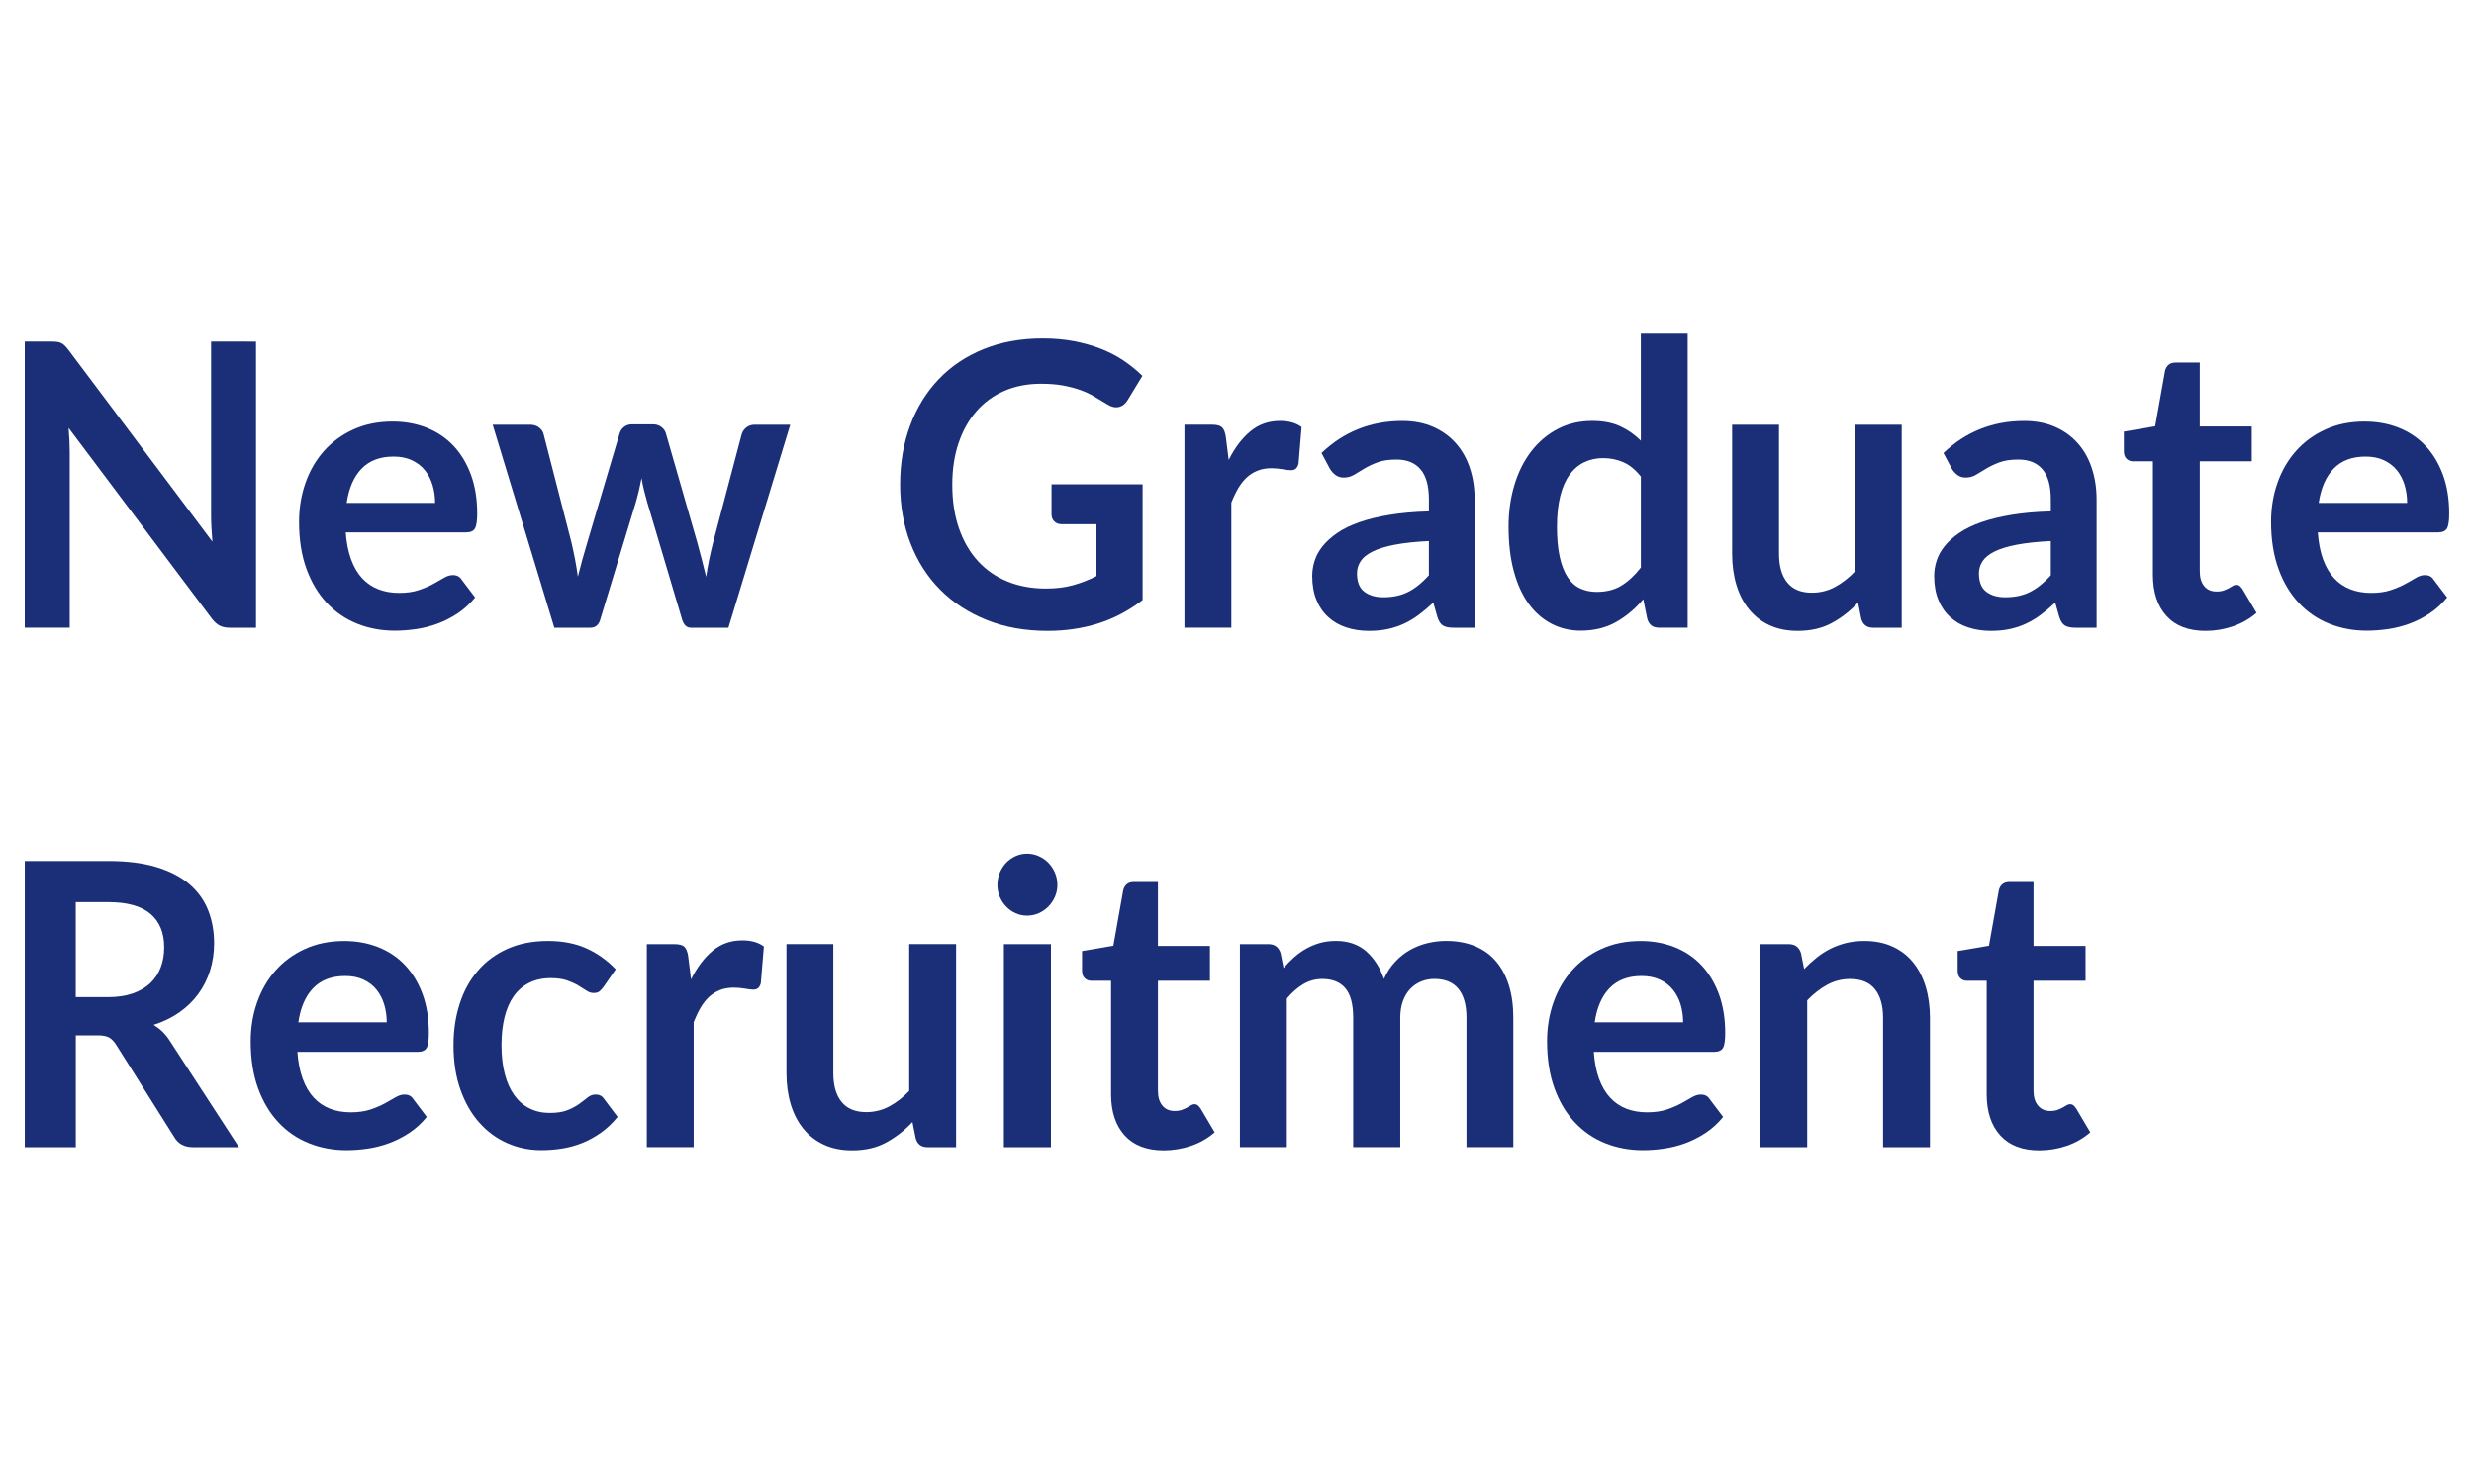
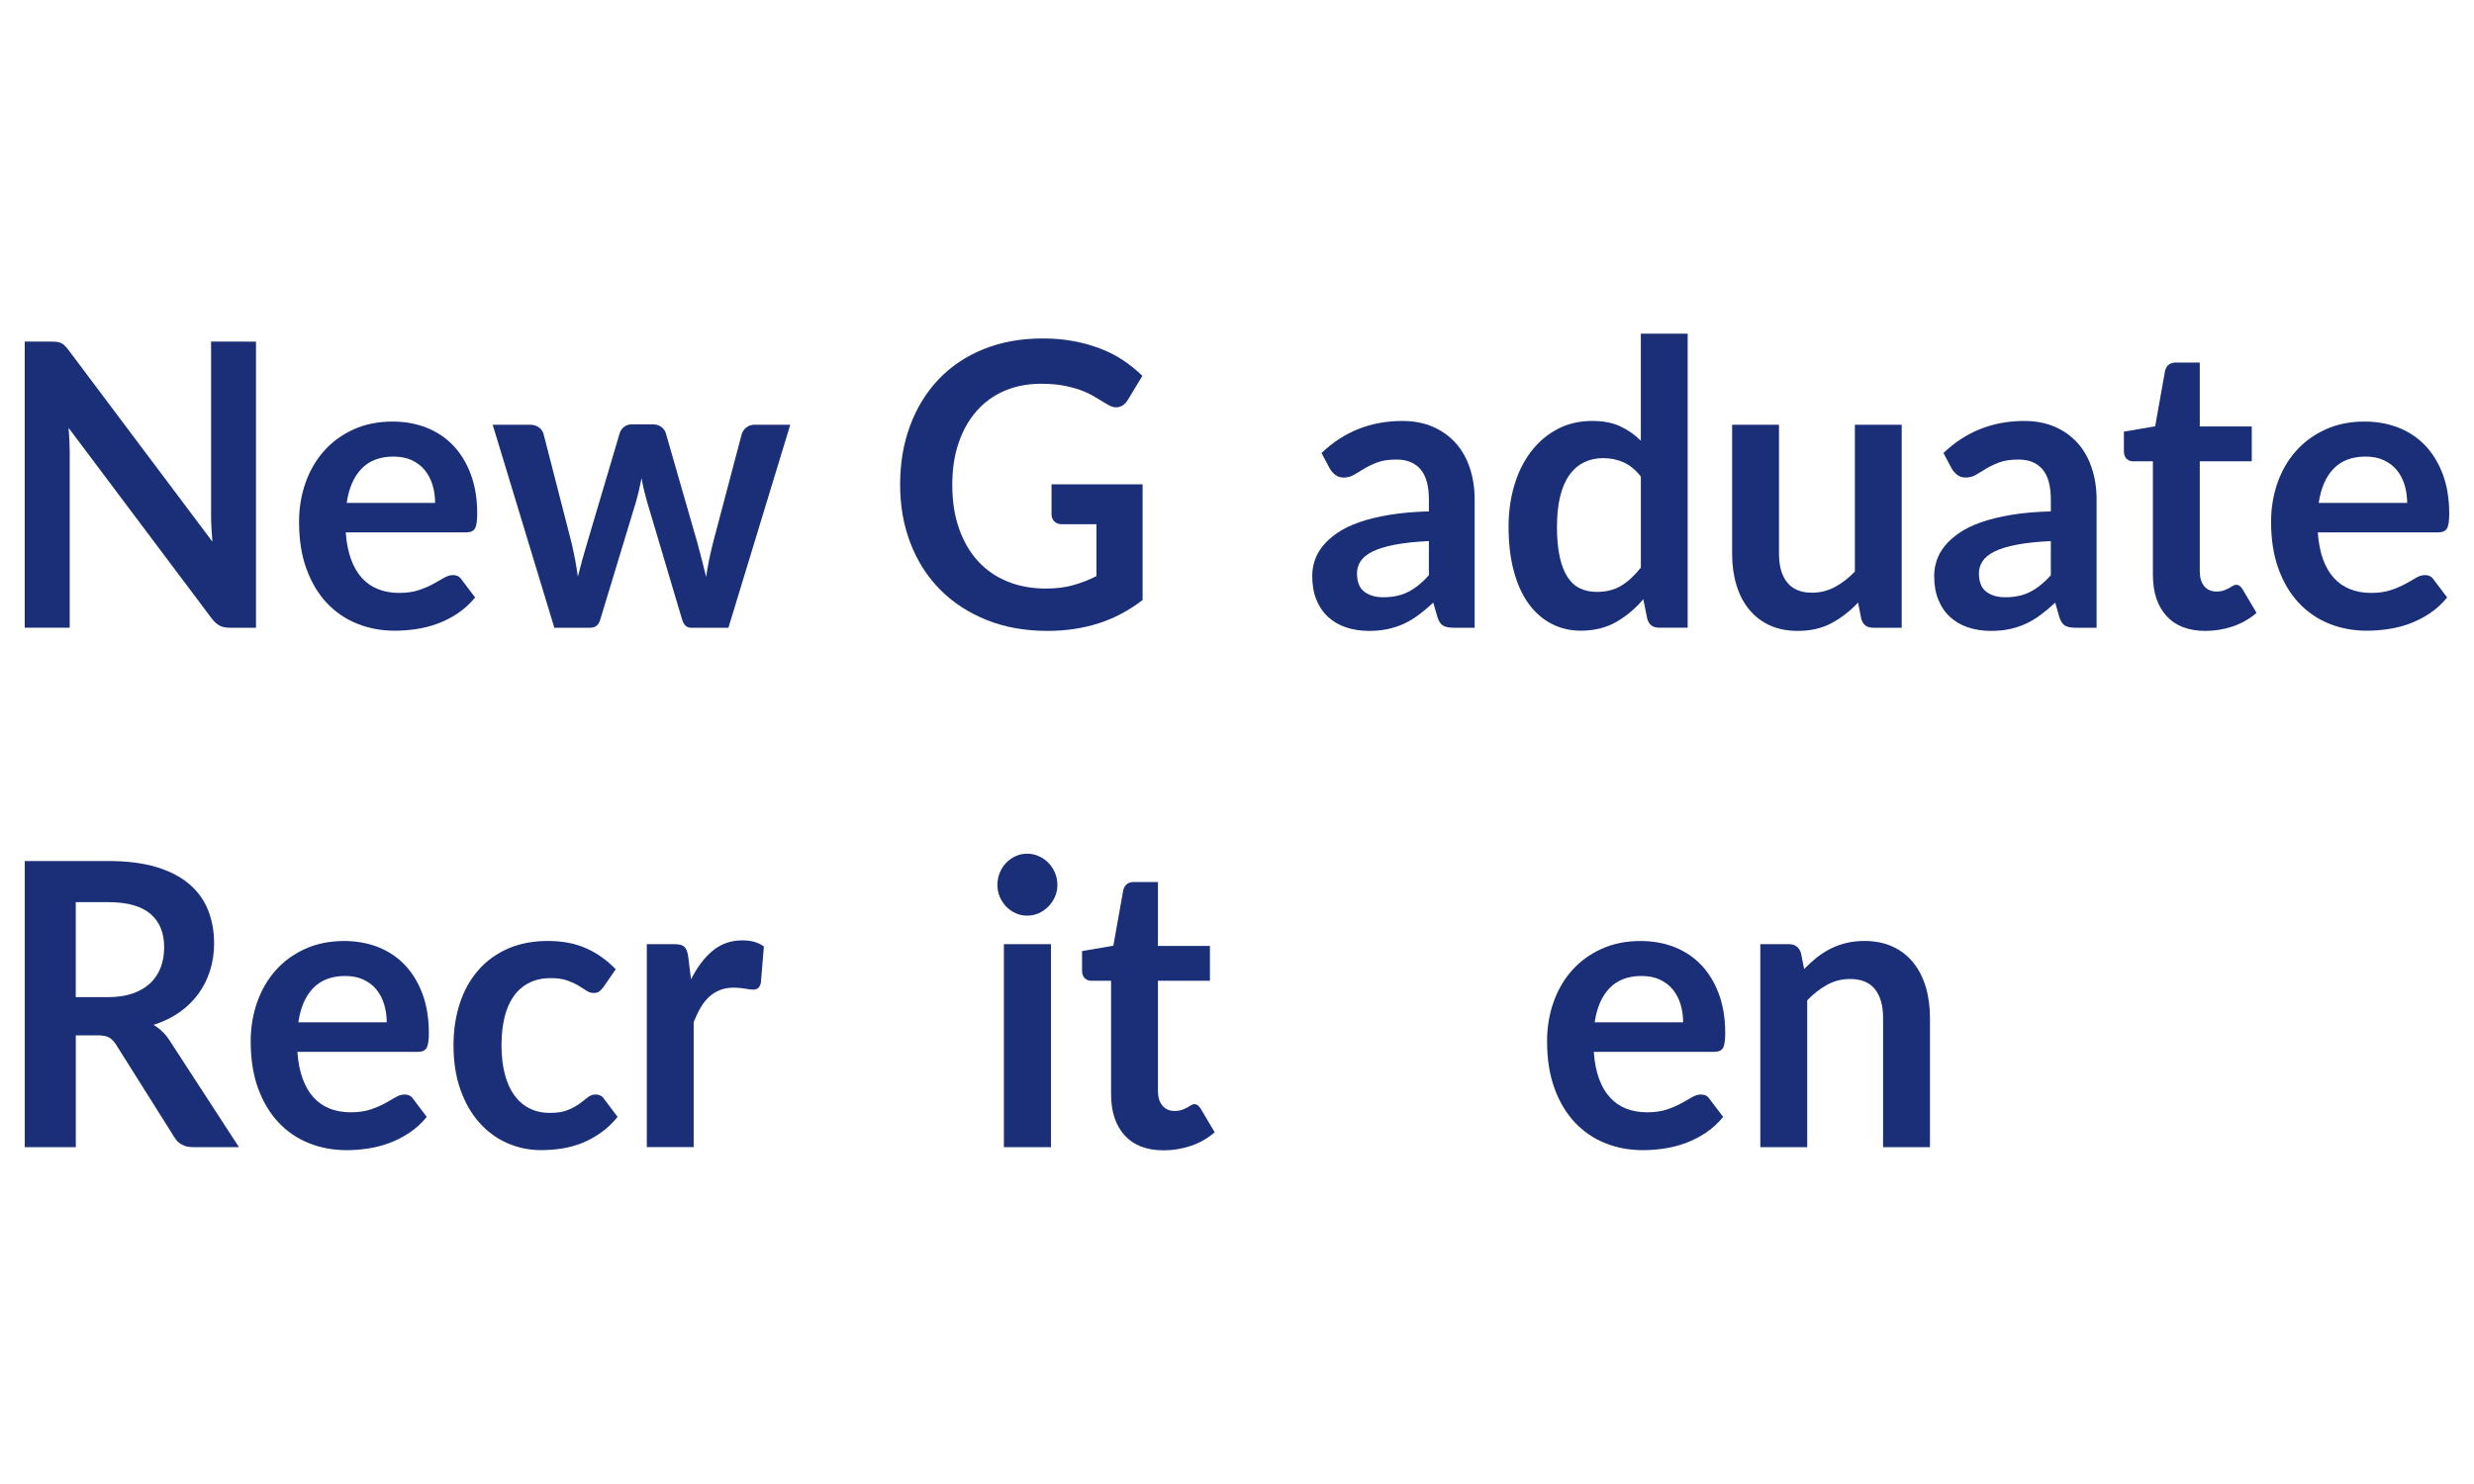
<svg xmlns="http://www.w3.org/2000/svg" enable-background="new 0 0 100 60" viewBox="0 0 100 60">
  <g fill="#1a2f77">
    <path d="m10.348 13.812v11.568h-1.058c-.164 0-.301-.028-.41-.084s-.216-.151-.318-.284l-5.79-7.712c.03.352.046.677.046.976v7.104h-1.818v-11.568h1.081c.087 0 .162.004.226.012.064.008.12.024.169.048.048.024.096.059.142.104.046.045.097.105.154.18l5.813 7.744c-.015-.187-.029-.371-.038-.552-.01-.181-.015-.349-.015-.504v-7.032z" />
    <path d="m13.975 21.524c.03.421.102.785.215 1.092.112.307.261.56.445.76.184.2.403.349.656.448.253.099.533.148.84.148.307 0 .571-.037.793-.112.223-.075.417-.157.583-.248.166-.09.312-.173.437-.248.125-.075.246-.112.364-.112.158 0 .276.062.352.184l.545.72c-.21.256-.445.471-.706.644s-.533.312-.817.416c-.284.104-.572.177-.866.22-.294.042-.579.064-.855.064-.547 0-1.055-.095-1.526-.284-.47-.189-.88-.469-1.227-.84-.348-.371-.621-.829-.821-1.376s-.299-1.18-.299-1.9c0-.56.087-1.087.261-1.58.174-.493.423-.923.748-1.288.324-.365.721-.655 1.188-.868.468-.213.996-.32 1.584-.32.496 0 .953.083 1.372.248.419.165.78.407 1.082.724.301.317.538.707.709 1.168.171.461.257.988.257 1.58 0 .299-.031.5-.092.604-.061.104-.179.156-.352.156h-4.87zm3.612-1.192c0-.256-.035-.498-.104-.724-.069-.227-.172-.425-.31-.596-.138-.17-.313-.305-.525-.404-.213-.099-.459-.148-.74-.148-.547 0-.978.163-1.292.488-.315.326-.515.787-.602 1.384z" />
    <path d="m31.943 17.172-2.5 8.208h-1.518c-.174 0-.294-.117-.36-.352l-1.411-4.744c-.046-.16-.088-.318-.126-.476-.038-.158-.07-.316-.096-.476-.03.16-.065.321-.103.484s-.081.324-.126.484l-1.434 4.728c-.061.235-.197.352-.406.352h-1.457l-2.492-8.208h1.511c.138 0 .256.035.352.104.097.069.161.157.192.264l1.127 4.384c.056.24.106.475.15.704.043.229.081.458.111.688.056-.229.117-.458.18-.688.064-.229.132-.464.204-.704l1.304-4.4c.03-.106.091-.195.18-.264.089-.069.198-.104.326-.104h.836c.133 0 .247.035.341.104.095.069.157.158.188.264l1.265 4.4c.066.24.129.476.188.708.059.232.117.463.173.692.066-.453.161-.92.284-1.4l1.158-4.384c.036-.107.1-.195.192-.264.092-.069.202-.104.33-.104z" />
    <path d="m46.184 19.58v4.68c-.563.432-1.162.748-1.798.948-.637.2-1.318.3-2.044.3-.905 0-1.724-.146-2.458-.44s-1.36-.701-1.879-1.224c-.519-.522-.919-1.146-1.2-1.872-.281-.725-.422-1.517-.422-2.376 0-.869.135-1.667.406-2.392.271-.726.656-1.35 1.154-1.872.499-.523 1.104-.928 1.814-1.216.711-.288 1.508-.432 2.393-.432.449 0 .871.037 1.261.112.391.075.755.177 1.09.308.334.131.64.289.916.476.275.187.529.392.759.616l-.591.976c-.093.155-.213.25-.36.284-.149.035-.31-.004-.483-.116-.169-.101-.338-.203-.506-.304-.169-.101-.357-.189-.564-.264-.207-.075-.44-.136-.698-.184-.257-.048-.555-.072-.893-.072-.547 0-1.042.096-1.484.288-.443.192-.819.467-1.131.824-.313.357-.552.787-.721 1.288-.169.501-.254 1.061-.254 1.68 0 .662.091 1.252.272 1.772.182.52.437.96.767 1.32.33.36.727.635 1.193.824.465.189.984.284 1.557.284.409 0 .774-.045 1.097-.136.322-.09.636-.213.943-.368v-2.096h-1.396c-.133 0-.236-.039-.311-.116-.074-.078-.11-.172-.11-.284v-1.216z" />
-     <path d="m49.665 18.595c.245-.49.537-.876.874-1.156.337-.28.736-.42 1.196-.42.363 0 .655.083.874.248l-.122 1.48c-.026.096-.064.164-.112.204-.049.04-.114.06-.195.06-.077 0-.191-.013-.341-.04-.152-.026-.3-.04-.442-.04-.21 0-.397.032-.56.096-.163.064-.311.156-.442.276-.129.12-.245.266-.345.436-.099.171-.193.366-.279.584v5.056h-1.895v-8.208h1.113c.195 0 .33.036.406.108.077.072.127.202.154.388z" />
    <path d="m53.416 18.316c.904-.864 1.994-1.296 3.267-1.296.461 0 .872.079 1.236.236.361.157.668.376.919.656.251.28.442.615.571 1.004.131.389.197.816.197 1.28v5.184h-.859c-.18 0-.316-.028-.414-.084s-.174-.169-.23-.34l-.169-.592c-.2.187-.395.351-.584.492-.189.141-.386.26-.59.356s-.423.169-.655.22c-.232.051-.491.076-.771.076-.331 0-.638-.047-.919-.14-.283-.093-.524-.233-.728-.42-.206-.187-.363-.418-.476-.696-.114-.277-.17-.6-.17-.968 0-.208.034-.415.101-.62.066-.206.174-.401.326-.588.15-.187.346-.362.586-.528.24-.165.535-.309.886-.432.35-.123.758-.223 1.224-.3.464-.077.996-.124 1.593-.14v-.48c0-.549-.112-.956-.337-1.22-.225-.264-.549-.396-.974-.396-.307 0-.562.037-.762.112-.202.075-.38.159-.534.252-.154.093-.292.177-.418.252s-.266.112-.419.112c-.133 0-.245-.036-.337-.108-.092-.072-.167-.156-.223-.252zm4.34 3.56c-.547.027-1.005.076-1.38.148-.373.072-.672.164-.897.276-.225.112-.386.243-.483.392s-.146.312-.146.488c0 .347.099.595.296.744s.453.224.77.224c.389 0 .726-.073 1.009-.22.285-.146.562-.369.831-.668v-1.384z" />
    <path d="m68.216 13.491v11.888h-1.157c-.251 0-.408-.12-.476-.36l-.161-.792c-.316.378-.682.685-1.093.92-.41.234-.889.352-1.438.352-.429 0-.822-.093-1.18-.28-.359-.187-.667-.457-.925-.812-.258-.354-.457-.793-.597-1.316-.142-.522-.212-1.12-.212-1.792 0-.608.079-1.173.238-1.696.157-.523.386-.976.682-1.36.298-.384.653-.684 1.067-.9.414-.216.878-.324 1.395-.324.44 0 .816.072 1.127.216.313.144.592.339.837.584v-4.328zm-1.893 5.776c-.215-.272-.449-.464-.702-.576-.253-.112-.526-.168-.816-.168-.286 0-.545.056-.775.168-.23.112-.427.281-.59.508-.165.227-.29.515-.376.864-.086.349-.131.761-.131 1.236 0 .48.037.887.112 1.22.073.333.18.605.318.816.137.211.307.363.506.456.2.093.421.14.667.14.395 0 .73-.085 1.005-.256.275-.17.537-.413.783-.728v-3.68z" />
    <path d="m76.868 17.172v8.208h-1.159c-.249 0-.408-.12-.476-.36l-.129-.656c-.322.341-.678.618-1.067.828-.388.21-.846.316-1.372.316-.429 0-.809-.076-1.138-.228-.33-.152-.607-.367-.831-.644-.227-.277-.395-.606-.511-.988-.114-.381-.172-.801-.172-1.26v-5.216h1.895v5.216c0 .501.11.89.333 1.164.223.275.556.412 1.0.412.328 0 .635-.076.921-.228s.558-.361.813-.628v-5.936z" />
    <path d="m78.555 18.316c.904-.864 1.994-1.296 3.267-1.296.461 0 .872.079 1.236.236.361.157.668.376.919.656.251.28.442.615.571 1.004.131.389.197.816.197 1.28v5.184h-.859c-.18 0-.316-.028-.414-.084s-.174-.169-.23-.34l-.169-.592c-.2.187-.395.351-.584.492-.189.141-.386.26-.59.356s-.423.169-.655.22c-.232.051-.491.076-.771.076-.331 0-.638-.047-.919-.14-.283-.093-.524-.233-.728-.42-.206-.187-.363-.418-.476-.696-.114-.277-.17-.6-.17-.968 0-.208.034-.415.101-.62.066-.206.174-.401.326-.588.15-.187.346-.362.586-.528.24-.165.535-.309.886-.432.35-.123.758-.223 1.224-.3.464-.077.996-.124 1.593-.14v-.48c0-.549-.112-.956-.337-1.22-.225-.264-.549-.396-.974-.396-.307 0-.562.037-.762.112-.202.075-.38.159-.534.252s-.292.177-.418.252-.266.112-.419.112c-.133 0-.245-.036-.337-.108-.092-.072-.167-.156-.223-.252zm4.34 3.56c-.547.027-1.005.076-1.38.148-.373.072-.672.164-.897.276-.225.112-.386.243-.483.392s-.146.312-.146.488c0 .347.099.595.296.744.197.149.453.224.77.224.389 0 .726-.073 1.009-.22.285-.146.562-.369.831-.668v-1.384z" />
    <path d="m89.146 25.508c-.685 0-1.211-.201-1.576-.604-.365-.402-.549-.958-.549-1.668v-4.584h-.805c-.103 0-.189-.035-.26-.104-.071-.069-.107-.173-.107-.312v-.784l1.264-.216.399-2.24c.026-.107.075-.189.146-.248s.165-.088.277-.088h.981v2.584h2.101v1.408h-2.101v4.448c0 .256.06.456.18.6s.285.216.494.216c.118 0 .217-.015.296-.044s.148-.06.208-.092c.058-.032.11-.062.157-.092.045-.029.092-.044.137-.044.056 0 .103.015.139.044.036.029.075.073.116.132l.567.96c-.277.24-.594.421-.951.544s-.728.184-1.112.184z" />
    <path d="m93.686 21.524c.03.421.101.785.213 1.092.112.307.262.56.446.76.183.2.403.349.655.448.253.099.534.148.841.148.307 0 .571-.037.794-.112.221-.075.416-.157.582-.248.167-.09.311-.173.436-.248.125-.075.247-.112.365-.112.159 0 .275.062.352.184l.545.72c-.21.256-.444.471-.706.644-.26.173-.532.312-.816.416-.283.104-.573.177-.867.22-.294.042-.579.064-.854.064-.549 0-1.056-.095-1.528-.284-.47-.189-.878-.469-1.226-.84s-.622-.829-.82-1.376c-.2-.547-.3-1.18-.3-1.9 0-.56.086-1.087.26-1.58.174-.493.423-.923.749-1.288.324-.365.721-.655 1.189-.868.466-.213.994-.32 1.582-.32.496 0 .955.083 1.374.248.418.165.779.407 1.08.724s.537.707.71 1.168c.17.461.257.988.257 1.58 0 .299-.03.5-.092.604-.062.104-.18.156-.352.156zm3.612-1.192c0-.256-.036-.498-.103-.724-.069-.227-.174-.425-.311-.596-.139-.17-.315-.305-.526-.404s-.459-.148-.74-.148c-.547 0-.977.163-1.292.488-.315.326-.515.787-.603 1.384z" />
    <path d="m9.658 46.38h-1.863c-.353 0-.608-.143-.767-.432l-2.331-3.703c-.087-.139-.183-.238-.287-.297-.105-.059-.26-.088-.464-.088h-.882v4.52h-2.063v-11.568h3.382c.752 0 1.397.082 1.936.244.539.164.982.391 1.327.686.345.293.599.643.763 1.051.163.408.245.857.245 1.348 0 .391-.055.758-.165 1.105-.11.346-.269.66-.476.943-.207.283-.463.531-.767.744-.304.213-.651.381-1.039.504.132.08.256.174.368.283.112.109.215.24.307.389zm-5.307-6.064c.388 0 .727-.049 1.016-.15.288-.102.526-.242.713-.42.187-.18.326-.391.418-.637.092-.246.138-.516.138-.809 0-.586-.185-1.037-.556-1.352-.371-.314-.937-.473-1.699-.473h-1.319v3.84z" />
    <path d="m12.02 42.524c.03.422.102.785.215 1.092.112.307.261.561.445.76.184.201.403.35.656.449.253.098.533.146.84.146.307 0 .571-.037.793-.111.223-.074.417-.158.583-.248.166-.09.312-.174.437-.248.125-.074.246-.111.364-.111.158 0 .276.061.352.184l.545.721c-.21.256-.445.471-.706.643-.261.174-.533.312-.817.416-.284.105-.572.178-.866.221s-.579.064-.855.064c-.547 0-1.056-.096-1.526-.285s-.88-.469-1.227-.84-.621-.828-.821-1.375-.299-1.18-.299-1.9c0-.561.087-1.086.261-1.58.174-.494.423-.922.748-1.289.324-.365.721-.654 1.188-.867.468-.213.996-.32 1.584-.32.496 0 .953.084 1.372.248.419.166.78.406 1.082.725.301.316.538.707.709 1.168s.257.988.257 1.58c0 .299-.031.5-.092.604s-.179.156-.352.156h-4.87zm3.612-1.191c0-.256-.035-.498-.104-.725-.069-.227-.172-.426-.31-.596-.138-.172-.313-.305-.525-.404-.213-.1-.459-.148-.74-.148-.547 0-.978.164-1.292.488-.315.326-.515.787-.602 1.385h3.574z" />
    <path d="m24.39 39.909c-.056.074-.111.133-.165.176-.054.043-.132.062-.234.062-.097 0-.191-.029-.284-.092-.092-.061-.202-.131-.33-.207-.128-.078-.28-.146-.456-.209-.176-.061-.395-.092-.656-.092-.332 0-.624.062-.874.189-.25.125-.459.305-.625.539-.166.234-.29.52-.372.852-.082.334-.123.711-.123 1.133 0 .438.044.826.134 1.168.089.342.219.627.387.859.169.232.373.408.614.527.24.121.511.182.813.182.302 0 .546-.039.733-.117.187-.076.344-.162.472-.256.128-.094.239-.178.333-.256.095-.076.201-.115.318-.115.154 0 .269.061.345.184l.544.721c-.21.256-.437.471-.682.643-.246.174-.5.312-.763.416-.264.105-.535.178-.813.221-.279.043-.556.064-.832.064-.486 0-.943-.096-1.373-.285-.429-.189-.805-.465-1.127-.828-.322-.361-.577-.807-.763-1.332-.187-.525-.28-1.123-.28-1.795 0-.604.083-1.162.249-1.676.166-.516.41-.961.733-1.336.322-.377.721-.672 1.196-.885.476-.213 1.022-.32 1.641-.32.588 0 1.103.1 1.545.297s.84.48 1.193.848z" />
    <path d="m27.932 39.596c.246-.49.537-.877.874-1.156s.736-.42 1.196-.42c.363 0 .654.082.874.248l-.123 1.48c-.026.096-.063.164-.111.203-.049.041-.114.061-.196.061-.077 0-.191-.014-.341-.041-.151-.025-.298-.039-.441-.039-.21 0-.396.031-.56.096-.164.064-.31.156-.441.275-.131.121-.245.266-.345.438-.1.17-.193.365-.28.584v5.055h-1.894v-8.207h1.112c.194 0 .33.035.406.107s.128.201.154.389z" />
-     <path d="m38.646 38.173v8.207h-1.158c-.25 0-.409-.119-.475-.359l-.131-.656c-.322.342-.677.617-1.066.828-.389.211-.846.316-1.373.316-.43 0-.809-.076-1.139-.229-.33-.152-.607-.367-.832-.645-.225-.277-.395-.605-.51-.988-.115-.381-.173-.801-.173-1.26v-5.215h1.894v5.215c0 .502.111.891.334 1.164.222.275.556.412 1.001.412.327 0 .634-.076.92-.227.286-.152.557-.361.813-.629v-5.936h1.894z" />
    <path d="m42.74 35.78c0 .17-.033.33-.099.48-.066.148-.155.279-.265.393-.11.111-.239.201-.388.268-.148.066-.306.1-.476.1-.163 0-.318-.033-.463-.1-.146-.066-.272-.156-.38-.268-.107-.113-.193-.244-.257-.393-.065-.15-.096-.311-.096-.48 0-.176.032-.342.096-.496.064-.154.15-.287.257-.4.108-.111.234-.201.38-.268.145-.066.301-.1.463-.1.169 0 .328.033.476.1.149.066.277.156.388.268.11.113.198.246.265.4.066.154.099.32.099.496zm-.26 2.393v8.207h-1.902v-8.207z" />
    <path d="m47.035 46.509c-.685 0-1.21-.201-1.576-.604-.366-.404-.549-.959-.549-1.668v-4.584h-.805c-.103 0-.189-.035-.261-.105-.071-.068-.107-.172-.107-.311v-.785l1.265-.215.399-2.24c.025-.107.074-.189.146-.248.071-.059.164-.088.276-.088h.981v2.584h2.102v1.408h-2.102v4.447c0 .256.06.455.181.6.12.145.285.217.494.217.118 0 .216-.016.296-.045.079-.029.148-.061.207-.092.059-.031.111-.062.157-.092.046-.029.092-.045.138-.045.056 0 .102.016.139.045.036.029.074.074.115.133l.567.959c-.275.24-.593.422-.951.545-.358.121-.728.184-1.112.184z" />
-     <path d="m50.118 46.38v-8.207h1.157c.247 0 .408.119.485.359l.122.607c.139-.16.283-.307.432-.439.152-.133.313-.248.485-.344.17-.096.354-.172.55-.229.198-.055.414-.084.65-.084.494 0 .902.141 1.223.42.318.281.558.652.717 1.117.122-.273.275-.506.461-.701.183-.193.386-.354.605-.475.221-.123.453-.215.702-.273.247-.059.496-.088.747-.088.434 0 .822.07 1.159.209.337.139.622.34.85.607.23.268.406.592.526.977.12.383.18.824.18 1.32v5.223h-1.893v-5.223c0-.523-.11-.916-.331-1.182-.219-.264-.541-.395-.966-.395-.193 0-.374.033-.539.104-.167.068-.313.17-.438.299-.125.131-.223.295-.296.492-.071.197-.107.424-.107.682v5.223h-1.902v-5.223c0-.551-.105-.949-.318-1.201-.212-.25-.522-.375-.931-.375-.277 0-.534.07-.771.211-.238.143-.459.336-.663.58v6.008h-1.895z" />
    <path d="m64.421 42.524c.03.422.101.785.213 1.092.112.307.262.561.446.76.183.201.403.35.655.449.253.098.534.146.841.146.307 0 .571-.037.794-.111.221-.074.416-.158.582-.248s.311-.174.436-.248c.125-.074.247-.111.365-.111.159 0 .275.061.352.184l.545.721c-.21.256-.444.471-.706.643-.26.174-.532.312-.816.416-.283.105-.573.178-.867.221-.294.043-.579.064-.854.064-.549 0-1.056-.096-1.528-.285-.47-.189-.878-.469-1.226-.84s-.622-.828-.82-1.375c-.2-.547-.3-1.18-.3-1.9 0-.561.086-1.086.26-1.58s.423-.922.749-1.289c.324-.365.721-.654 1.189-.867.466-.213.994-.32 1.582-.32.496 0 .955.084 1.374.248.418.166.779.406 1.08.725.301.316.537.707.71 1.168.17.461.257.988.257 1.58 0 .299-.03.5-.092.604s-.18.156-.352.156h-4.87zm3.612-1.191c0-.256-.036-.498-.103-.725-.069-.227-.174-.426-.311-.596-.139-.172-.315-.305-.526-.404s-.459-.148-.74-.148c-.547 0-.977.164-1.292.488-.315.326-.515.787-.603 1.385h3.574z" />
    <path d="m72.925 39.18c.159-.166.326-.318.502-.461.178-.141.363-.26.56-.359.198-.098.408-.176.633-.232.225-.055.472-.084.738-.084.429 0 .809.076 1.142.229.331.152.61.365.831.641.223.273.391.602.507.982.114.383.172.803.172 1.262v5.223h-1.895v-5.223c0-.502-.11-.891-.33-1.164-.219-.275-.554-.412-1.005-.412-.326 0-.633.076-.919.23-.286.156-.558.367-.813.633v5.936h-1.895v-8.207h1.157c.247 0 .408.119.485.359z" />
-     <path d="m82.427 46.509c-.685 0-1.209-.201-1.575-.604-.367-.404-.549-.959-.549-1.668v-4.584h-.805c-.103 0-.189-.035-.262-.105-.071-.068-.107-.172-.107-.311v-.785l1.266-.215.399-2.24c.024-.107.073-.189.146-.248.071-.059.163-.088.275-.088h.981v2.584h2.103v1.408h-2.103v4.447c0 .256.06.455.182.6.12.145.285.217.494.217.118 0 .215-.016.296-.045.079-.029.148-.061.206-.092.06-.031.112-.062.157-.092.047-.029.092-.045.139-.045.056 0 .101.016.139.045.036.029.073.074.114.133l.567.959c-.275.24-.594.422-.951.545-.358.121-.728.184-1.112.184z" />
  </g>
</svg>